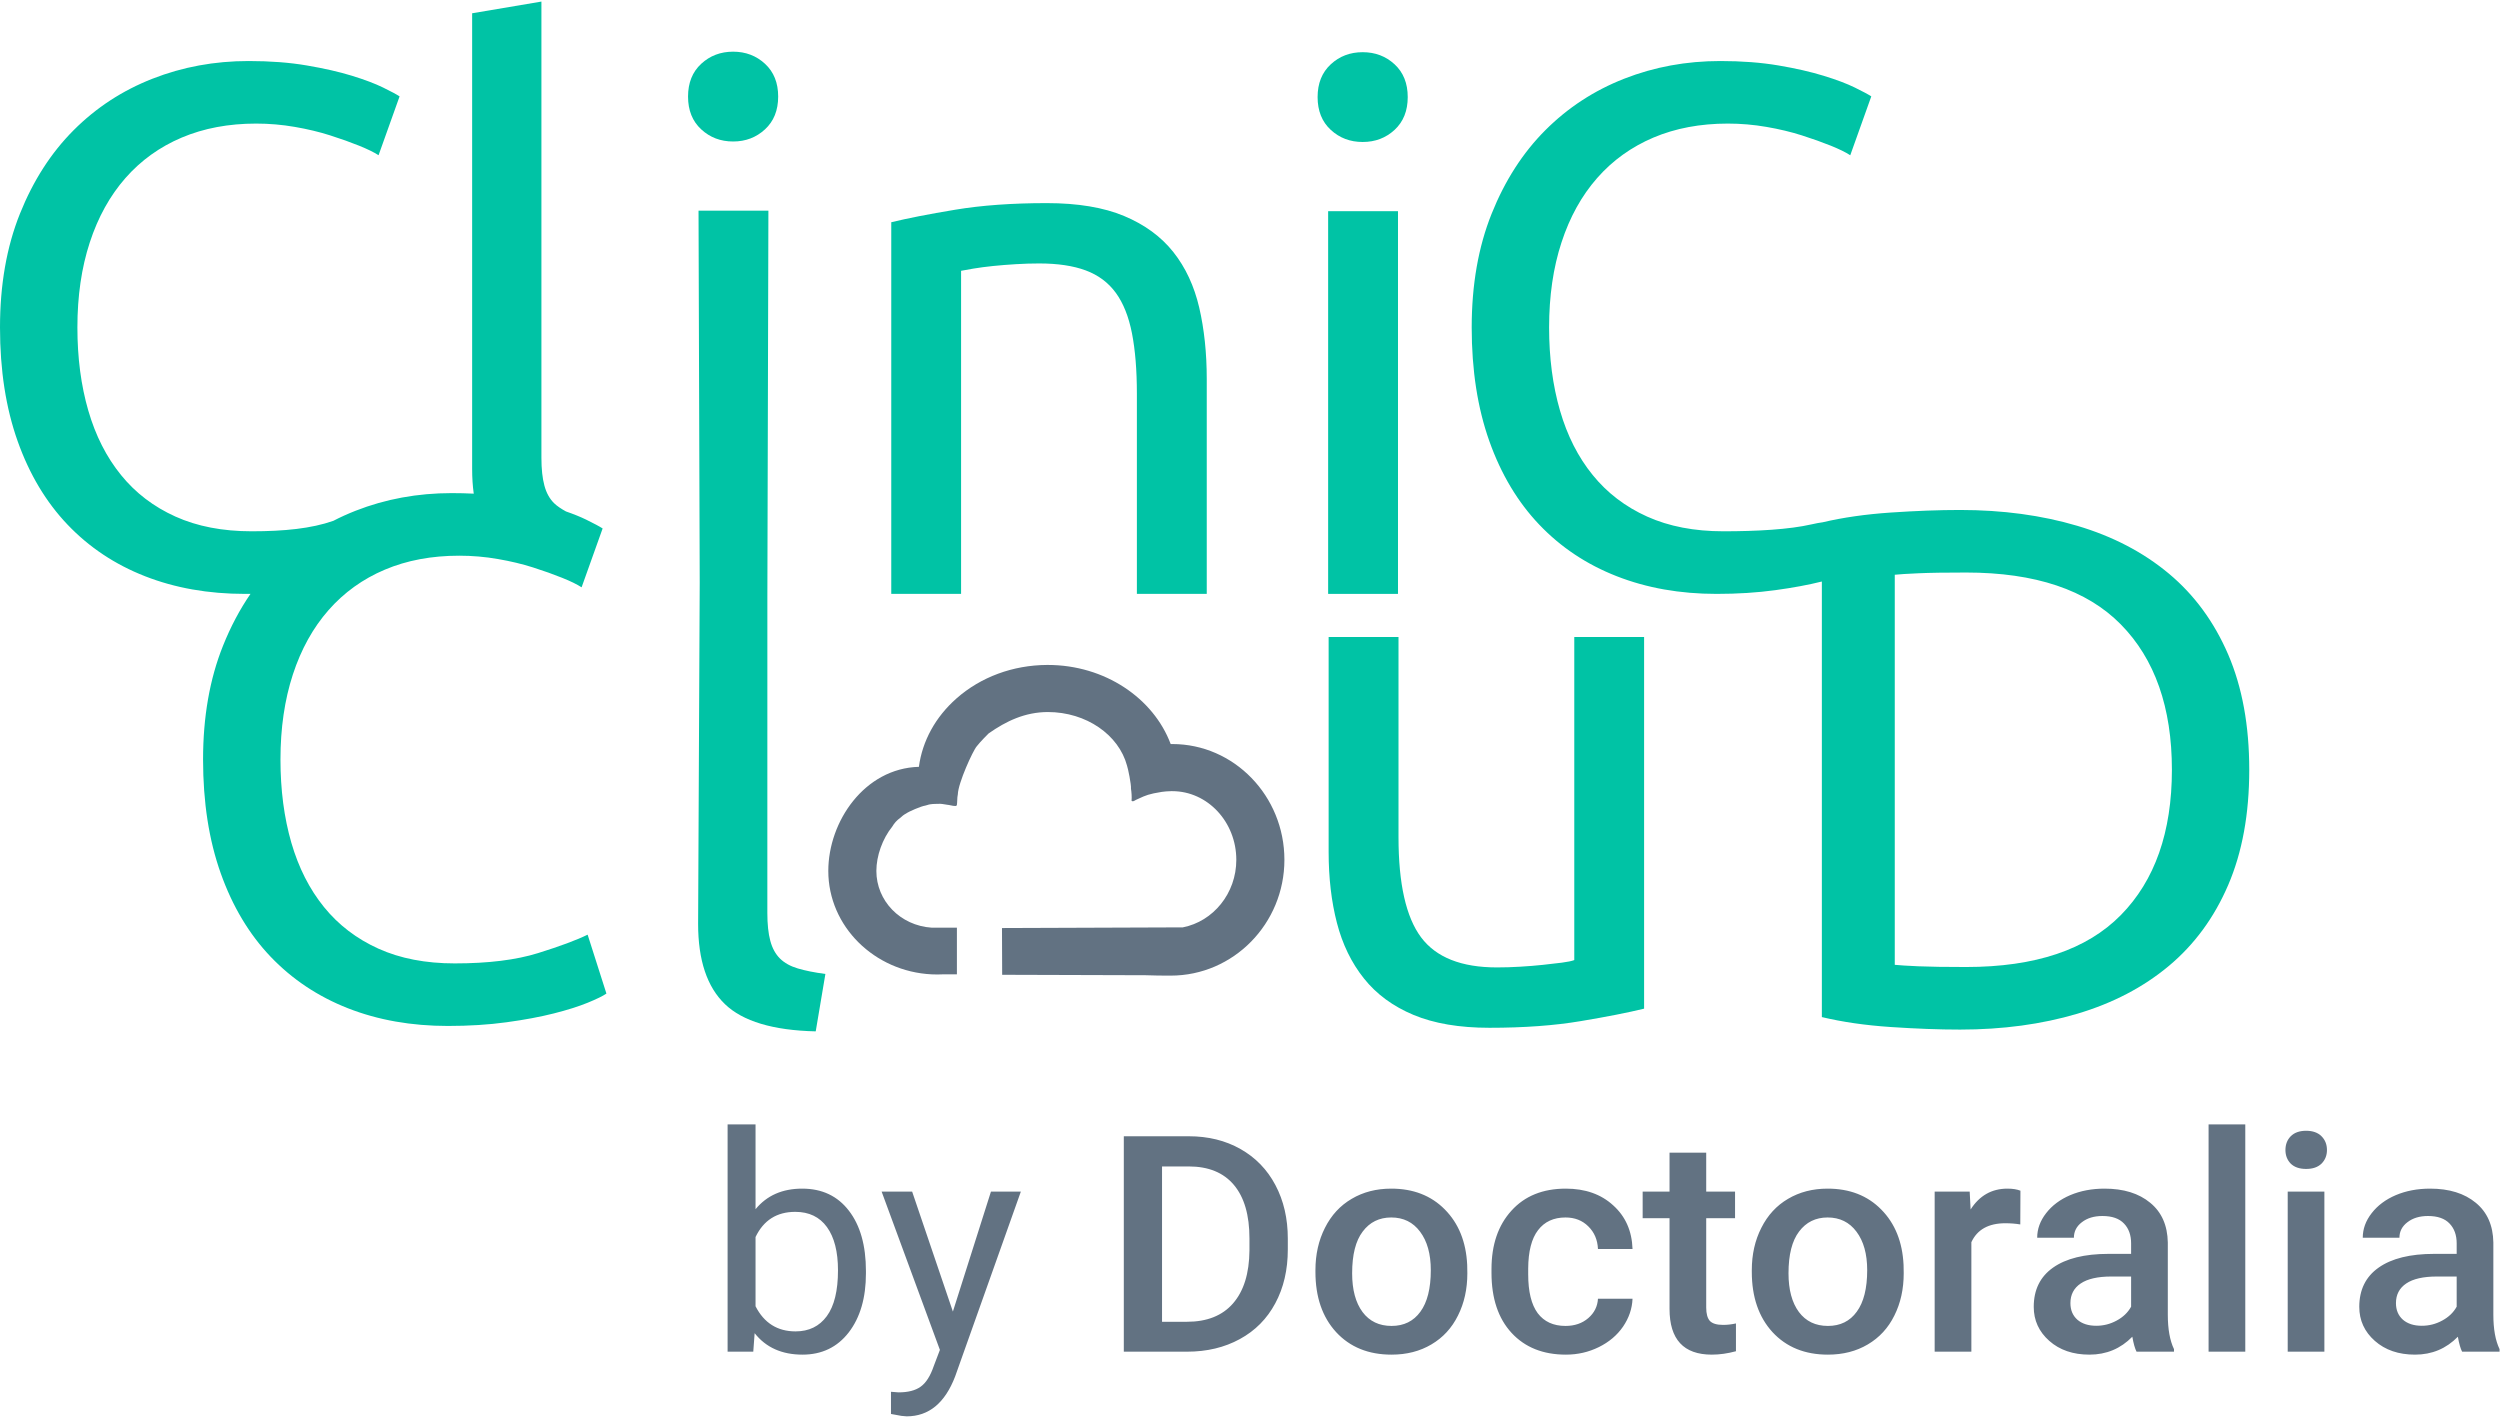
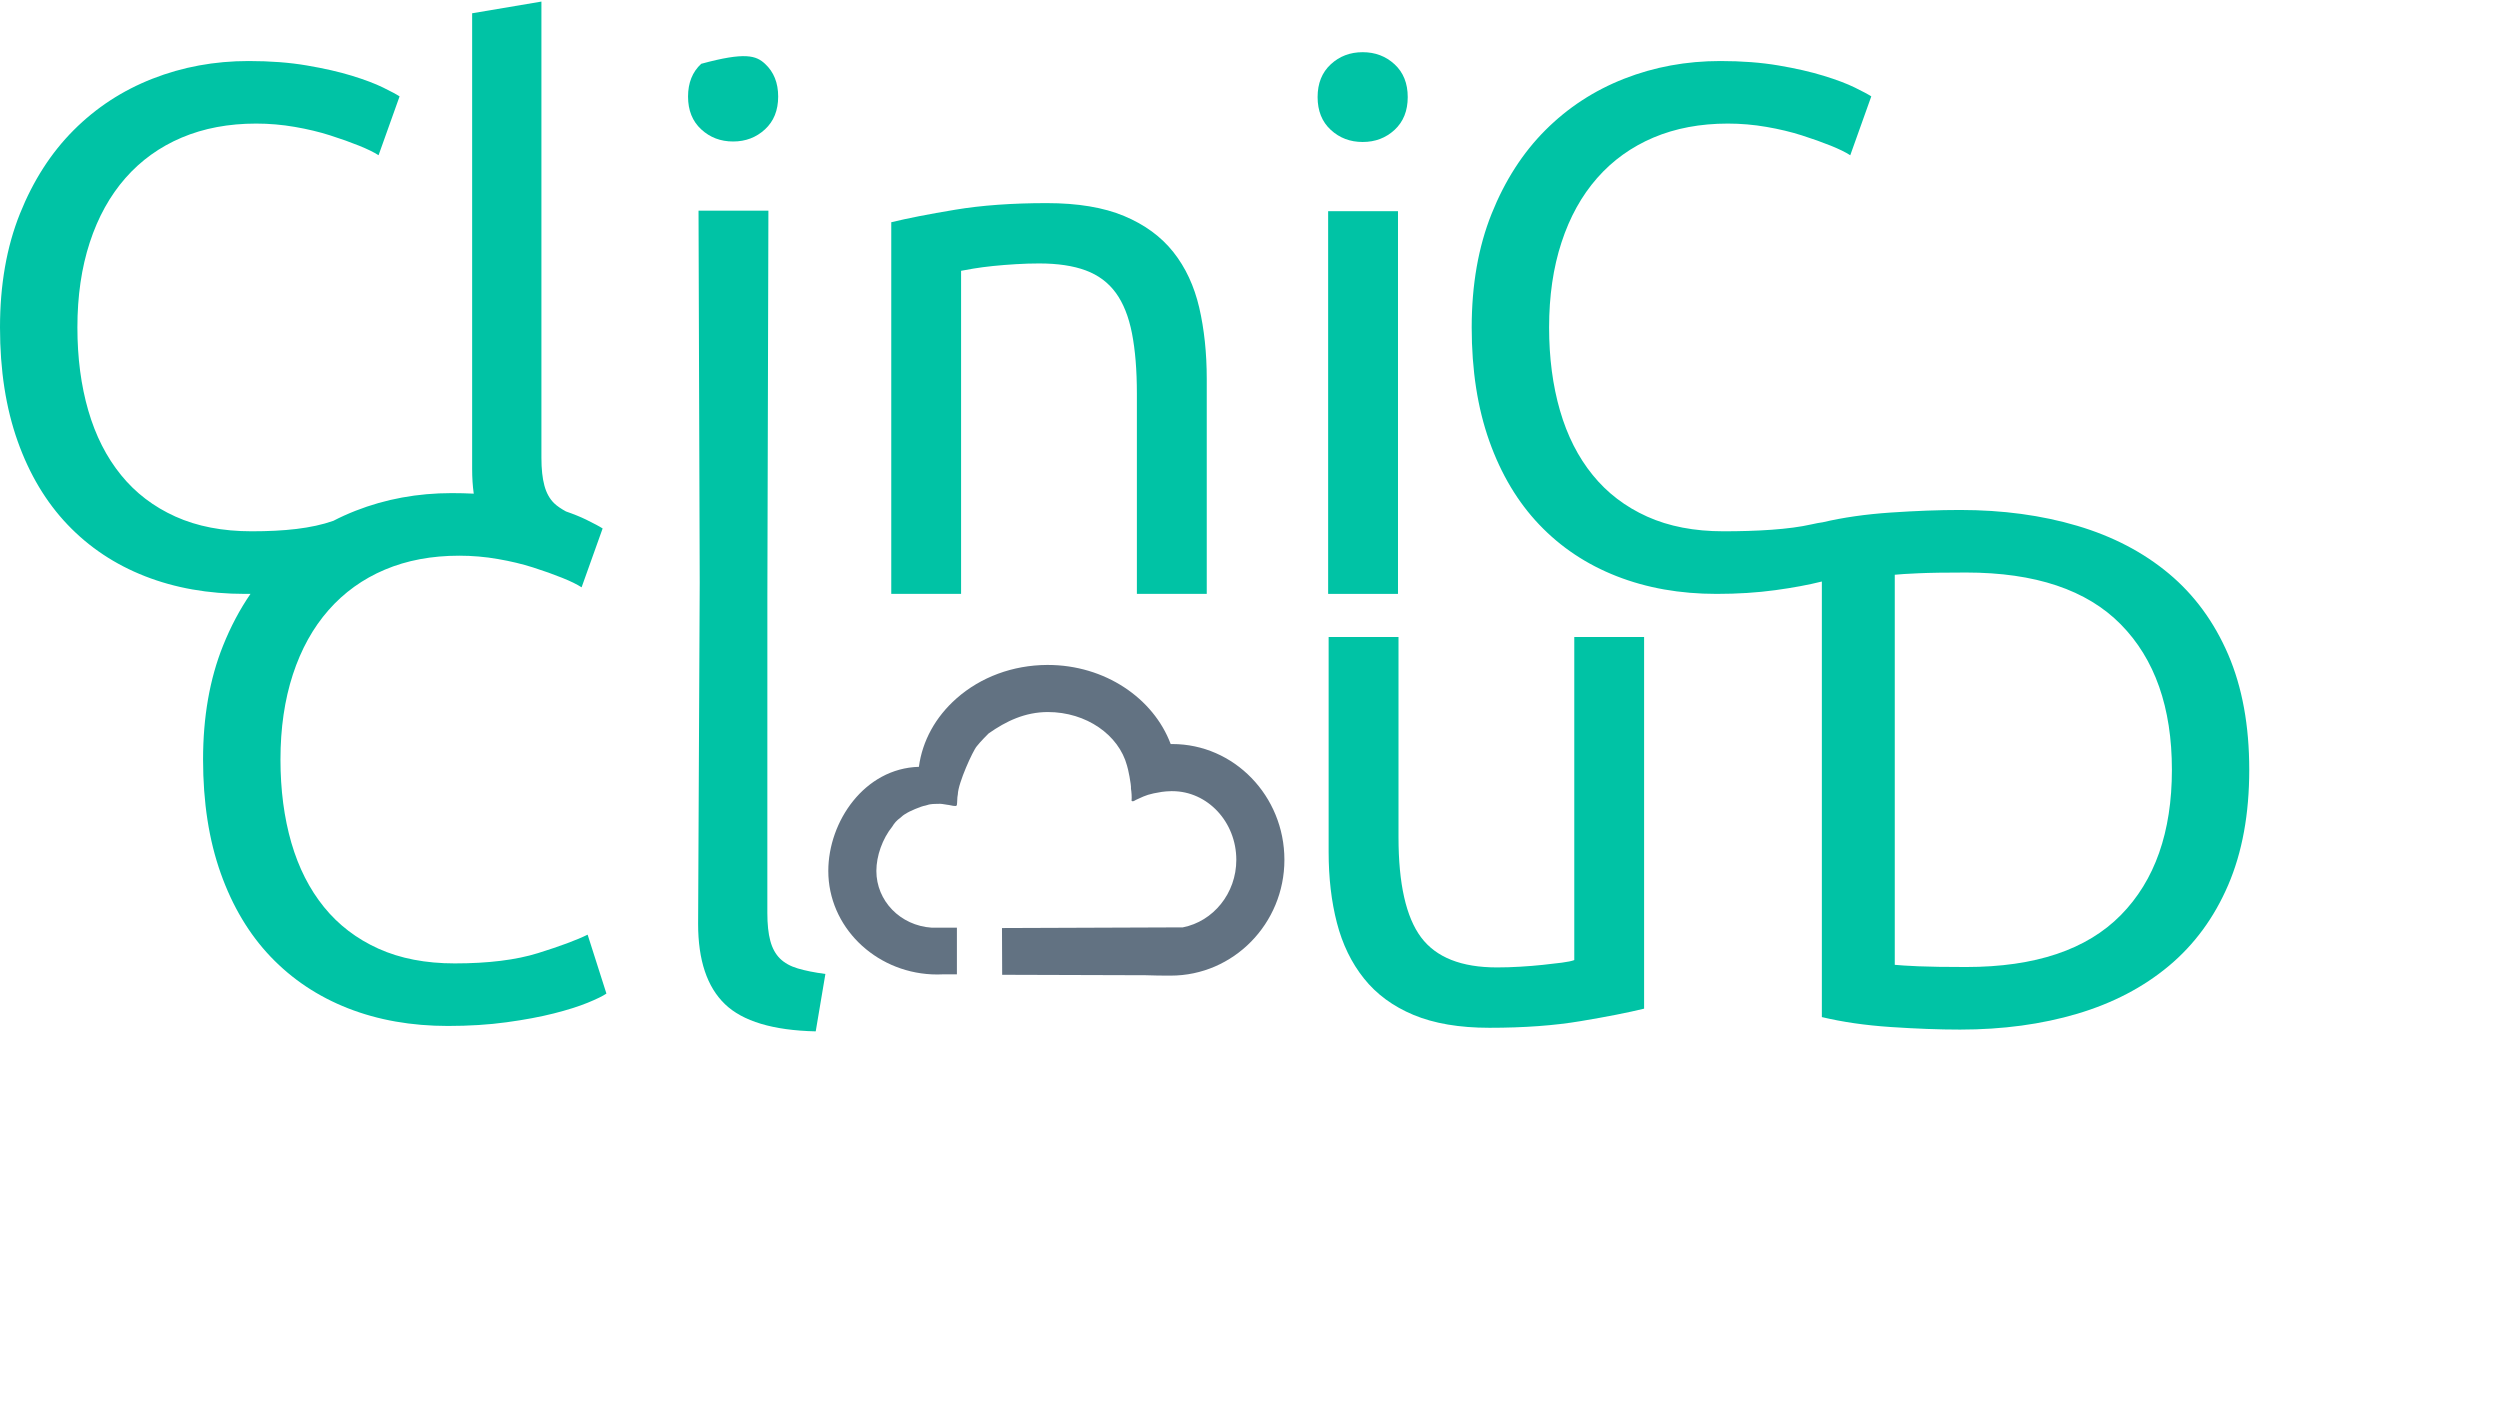
<svg xmlns="http://www.w3.org/2000/svg" width="97" height="55" viewBox="0 0 97 55" fill="none">
  <g clip-path="url(#clip0_1844_909)">
    <path d="M21.498 19.523C21.618 19.64 21.781 19.746 21.959 19.844C22.265 19.95 22.525 20.056 22.741 20.161C23.052 20.314 23.266 20.428 23.382 20.504L22.566 22.788C22.391 22.674 22.139 22.55 21.808 22.418C21.478 22.285 21.104 22.151 20.686 22.018C20.269 21.885 19.812 21.775 19.317 21.69C18.822 21.603 18.321 21.561 17.817 21.561C16.748 21.561 15.786 21.741 14.932 22.103C14.077 22.464 13.348 22.989 12.747 23.673C12.145 24.358 11.683 25.191 11.363 26.171C11.043 27.151 10.882 28.251 10.882 29.469C10.882 30.65 11.023 31.724 11.304 32.697C11.586 33.667 12.008 34.5 12.572 35.195C13.134 35.889 13.839 36.427 14.685 36.809C15.53 37.19 16.516 37.38 17.643 37.38C18.944 37.38 20.023 37.247 20.877 36.98C21.732 36.713 22.373 36.475 22.8 36.265L23.529 38.55C23.393 38.645 23.15 38.764 22.8 38.907C22.451 39.05 22.014 39.188 21.488 39.321C20.963 39.454 20.352 39.569 19.652 39.664C18.954 39.76 18.196 39.807 17.38 39.807C15.962 39.807 14.67 39.579 13.504 39.122C12.339 38.665 11.338 37.998 10.502 37.123C9.667 36.248 9.021 35.167 8.564 33.882C8.107 32.597 7.879 31.126 7.879 29.47C7.879 27.814 8.137 26.344 8.652 25.058C8.948 24.318 9.304 23.646 9.72 23.041C9.647 23.042 9.574 23.043 9.501 23.043C8.083 23.043 6.791 22.814 5.625 22.357C4.459 21.9 3.458 21.234 2.623 20.358C1.788 19.483 1.141 18.402 0.685 17.118C0.228 15.833 0 14.362 0 12.706C0 11.049 0.258 9.579 0.773 8.293C1.288 7.008 1.982 5.928 2.856 5.053C3.73 4.177 4.751 3.511 5.917 3.054C7.082 2.597 8.325 2.368 9.647 2.368C10.482 2.368 11.235 2.425 11.905 2.54C12.576 2.654 13.159 2.787 13.654 2.939C14.15 3.092 14.553 3.244 14.863 3.396C15.174 3.549 15.388 3.663 15.504 3.739L14.688 6.023C14.513 5.909 14.261 5.786 13.93 5.652C13.6 5.519 13.226 5.385 12.808 5.252C12.391 5.119 11.934 5.009 11.439 4.924C10.944 4.838 10.443 4.795 9.938 4.795C8.87 4.795 7.908 4.976 7.054 5.337C6.198 5.699 5.47 6.223 4.868 6.907C4.267 7.592 3.804 8.425 3.484 9.405C3.163 10.386 3.003 11.485 3.003 12.703C3.003 13.884 3.144 14.959 3.426 15.931C3.708 16.902 4.13 17.734 4.694 18.429C5.257 19.124 5.961 19.662 6.807 20.043C7.652 20.424 8.638 20.614 9.765 20.614C11.024 20.614 12.083 20.508 12.934 20.208C13.211 20.064 13.498 19.935 13.795 19.818C14.96 19.361 16.203 19.133 17.525 19.133C17.821 19.133 18.106 19.14 18.381 19.154C18.34 18.856 18.319 18.535 18.319 18.191V0.515L21.007 0.061V17.766C21.007 18.2 21.046 18.559 21.123 18.842C21.199 19.126 21.325 19.352 21.498 19.523Z" fill="#00C3A5" />
-     <path d="M28.445 5.49C27.959 5.49 27.546 5.333 27.206 5.018C26.866 4.704 26.696 4.281 26.696 3.747C26.696 3.215 26.866 2.791 27.206 2.476C27.546 2.163 27.958 2.005 28.445 2.005C28.93 2.005 29.343 2.162 29.683 2.476C30.024 2.791 30.193 3.215 30.193 3.747C30.193 4.28 30.023 4.704 29.683 5.018C29.342 5.333 28.93 5.49 28.445 5.49Z" fill="#00C3A5" />
+     <path d="M28.445 5.49C27.959 5.49 27.546 5.333 27.206 5.018C26.866 4.704 26.696 4.281 26.696 3.747C26.696 3.215 26.866 2.791 27.206 2.476C28.93 2.005 29.343 2.162 29.683 2.476C30.024 2.791 30.193 3.215 30.193 3.747C30.193 4.28 30.023 4.704 29.683 5.018C29.342 5.333 28.93 5.49 28.445 5.49Z" fill="#00C3A5" />
    <path d="M29.774 23.1L29.814 8.174H27.103L27.149 22.612L27.087 35.848C27.087 37.256 27.434 38.293 28.127 38.96C28.82 39.627 29.994 39.979 31.65 40.017L32.025 37.79C31.601 37.733 31.244 37.662 30.956 37.576C30.668 37.491 30.436 37.362 30.263 37.191C30.09 37.019 29.964 36.791 29.888 36.505C29.811 36.22 29.773 35.858 29.773 35.42L29.774 23.1Z" fill="#00C3A5" />
    <path d="M37.058 8.138C36.028 8.309 35.203 8.471 34.581 8.623V23.043H37.29V10.507C37.388 10.487 37.548 10.459 37.772 10.421C37.995 10.384 38.247 10.35 38.529 10.321C38.811 10.292 39.108 10.269 39.418 10.25C39.73 10.231 40.031 10.222 40.322 10.222C41.041 10.222 41.644 10.312 42.129 10.493C42.615 10.674 43.004 10.964 43.295 11.364C43.586 11.763 43.794 12.287 43.921 12.934C44.047 13.581 44.111 14.362 44.111 15.275V23.043H46.822V14.704C46.822 13.696 46.724 12.773 46.53 11.935C46.335 11.098 46.001 10.38 45.525 9.779C45.049 9.18 44.412 8.714 43.616 8.381C42.819 8.048 41.819 7.881 40.614 7.881C39.273 7.881 38.087 7.966 37.058 8.138Z" fill="#00C3A5" />
    <path d="M52.872 5.509C52.386 5.509 51.973 5.353 51.633 5.038C51.293 4.724 51.123 4.301 51.123 3.767C51.123 3.234 51.293 2.811 51.633 2.496C51.973 2.181 52.385 2.025 52.872 2.025C53.357 2.025 53.77 2.181 54.111 2.496C54.451 2.811 54.62 3.234 54.62 3.767C54.62 4.3 54.45 4.723 54.111 5.038C53.77 5.353 53.358 5.509 52.872 5.509Z" fill="#00C3A5" />
    <path d="M54.242 23.043H51.532V8.194H54.242V23.043Z" fill="#00C3A5" />
    <path fill-rule="evenodd" clip-rule="evenodd" d="M62.728 22.357C63.893 22.814 65.185 23.043 66.603 23.043C67.419 23.043 68.177 22.995 68.876 22.899C69.566 22.805 70.169 22.693 70.688 22.563V39.463C71.484 39.653 72.373 39.782 73.355 39.848C74.336 39.914 75.235 39.948 76.051 39.948C77.702 39.948 79.217 39.743 80.597 39.334C81.977 38.924 83.162 38.305 84.153 37.477C85.143 36.649 85.912 35.602 86.455 34.336C86.999 33.07 87.271 31.58 87.271 29.867C87.271 28.154 86.999 26.665 86.455 25.398C85.91 24.132 85.143 23.084 84.153 22.257C83.162 21.429 81.977 20.81 80.597 20.401C79.217 19.992 77.702 19.787 76.051 19.787C75.235 19.787 74.336 19.821 73.355 19.887C72.385 19.953 71.507 20.079 70.718 20.265C70.602 20.28 70.464 20.305 70.294 20.344C69.42 20.545 68.167 20.614 66.866 20.614C65.739 20.614 64.753 20.424 63.908 20.043C63.062 19.662 62.358 19.124 61.795 18.429C61.231 17.735 60.809 16.902 60.528 15.931C60.246 14.959 60.105 13.884 60.105 12.704C60.105 11.485 60.265 10.386 60.586 9.406C60.906 8.425 61.367 7.593 61.97 6.907C62.571 6.223 63.3 5.7 64.155 5.337C65.009 4.976 65.971 4.795 67.04 4.795C67.544 4.795 68.045 4.838 68.54 4.924C69.036 5.009 69.492 5.119 69.91 5.252C70.328 5.385 70.702 5.519 71.033 5.652C71.363 5.786 71.616 5.909 71.79 6.024L72.606 3.739C72.49 3.663 72.276 3.549 71.965 3.396C71.655 3.244 71.252 3.092 70.756 2.94C70.26 2.787 69.677 2.654 69.007 2.54C68.338 2.426 67.584 2.368 66.749 2.368C65.428 2.368 64.185 2.597 63.019 3.054C61.853 3.511 60.833 4.177 59.958 5.053C59.084 5.928 58.39 7.008 57.875 8.293C57.36 9.579 57.102 11.049 57.102 12.706C57.102 14.362 57.33 15.833 57.787 17.118C58.244 18.402 58.89 19.483 59.725 20.358C60.56 21.234 61.562 21.901 62.728 22.357ZM82.288 35.506C80.967 36.849 78.966 37.52 76.285 37.52C75.488 37.52 74.871 37.511 74.435 37.492C73.998 37.473 73.692 37.453 73.517 37.435V22.3C73.692 22.282 73.998 22.262 74.435 22.243C74.871 22.223 75.488 22.214 76.285 22.214C78.966 22.214 80.967 22.885 82.288 24.227C83.609 25.569 84.27 27.45 84.27 29.867C84.27 32.284 83.609 34.165 82.288 35.506Z" fill="#00C3A5" />
    <path d="M63.791 39.136C63.169 39.288 62.349 39.45 61.329 39.62C60.309 39.792 59.129 39.878 57.788 39.878C56.622 39.878 55.641 39.711 54.845 39.379C54.048 39.045 53.407 38.575 52.922 37.965C52.435 37.356 52.087 36.637 51.873 35.81C51.658 34.981 51.551 34.063 51.551 33.054V24.715H54.262V32.483C54.262 34.291 54.554 35.585 55.136 36.366C55.719 37.147 56.7 37.536 58.08 37.536C58.371 37.536 58.672 37.527 58.983 37.508C59.294 37.49 59.585 37.466 59.858 37.437C60.13 37.408 60.377 37.38 60.601 37.351C60.824 37.322 60.984 37.289 61.082 37.251V24.715H63.791V39.136Z" fill="#00C3A5" />
    <path d="M40.655 25.8H40.624C39.301 25.807 38.053 26.268 37.112 27.099C36.294 27.821 35.788 28.748 35.653 29.753C33.546 29.811 32.138 31.869 32.138 33.793C32.138 35.938 33.919 37.696 36.152 37.805V37.805H36.157C36.229 37.809 36.301 37.81 36.374 37.81C36.437 37.81 36.501 37.809 36.565 37.805H37.128V35.994H36.152C34.924 35.913 34.003 34.948 34.003 33.793C34.003 33.212 34.237 32.545 34.622 32.069C34.697 31.939 34.801 31.823 34.93 31.733C34.997 31.669 35.069 31.61 35.156 31.565C35.258 31.488 35.745 31.278 35.898 31.258C35.922 31.253 35.947 31.245 35.973 31.237C36.02 31.222 36.069 31.207 36.116 31.204C36.192 31.19 36.389 31.19 36.4 31.19C36.466 31.175 36.654 31.208 36.748 31.224L36.748 31.224C36.776 31.229 36.795 31.232 36.801 31.232C36.802 31.232 36.803 31.232 36.804 31.231C36.863 31.243 36.913 31.253 36.945 31.259L36.946 31.259C36.961 31.262 36.972 31.264 36.979 31.266C36.99 31.267 37.002 31.267 37.014 31.268C37.035 31.27 37.055 31.271 37.073 31.274C37.092 31.269 37.11 31.259 37.126 31.246C37.131 31.242 37.141 31.069 37.141 31.047C37.141 30.97 37.149 30.894 37.164 30.82C37.175 30.381 37.752 29.119 37.899 28.955C38.03 28.784 38.351 28.462 38.36 28.456C39.043 27.977 39.767 27.631 40.654 27.627C42.154 27.627 43.408 28.517 43.727 29.702C43.767 29.811 43.896 30.437 43.882 30.604C43.902 30.717 43.919 30.938 43.904 31.068C43.945 31.114 44.004 31.078 44.048 31.05C44.056 31.046 44.062 31.042 44.068 31.039C44.072 31.037 44.076 31.035 44.079 31.033C44.114 31.017 44.147 31.002 44.178 30.988C44.46 30.858 44.572 30.807 45.077 30.725C45.187 30.71 45.304 30.699 45.441 30.697H45.484C46.855 30.697 47.969 31.893 47.969 33.362C47.969 34.664 47.072 35.752 45.892 35.982L38.877 36.008L38.884 37.822L44.453 37.839C44.77 37.852 45.096 37.854 45.424 37.854C47.856 37.854 49.835 35.839 49.835 33.361C49.835 30.884 47.883 28.869 45.484 28.869L45.423 28.87C44.755 27.088 42.867 25.8 40.655 25.8Z" fill="#627282" />
    <path d="M37.012 35.907C37.012 35.907 37.001 35.909 36.983 35.912L37.012 35.907Z" fill="#627282" />
-     <path fill-rule="evenodd" clip-rule="evenodd" d="M32.93 51.699C33.375 51.121 33.598 50.357 33.598 49.408V49.316C33.598 48.325 33.377 47.544 32.936 46.974C32.498 46.404 31.895 46.119 31.125 46.119C30.356 46.119 29.753 46.385 29.315 46.917V43.627H28.231V52.445H29.227L29.28 51.727C29.717 52.282 30.336 52.56 31.137 52.56C31.887 52.56 32.485 52.273 32.93 51.699ZM32.086 47.611C32.371 48.006 32.514 48.564 32.514 49.288C32.514 50.08 32.369 50.673 32.08 51.067C31.791 51.461 31.387 51.658 30.868 51.658C30.165 51.658 29.647 51.333 29.315 50.683V47.996C29.628 47.345 30.141 47.02 30.856 47.02C31.391 47.02 31.801 47.217 32.086 47.611ZM87.117 52.445H85.693V43.627H87.117V52.445ZM88.763 52.445H90.186V46.234H88.763V52.445ZM88.88 44.087C88.743 44.228 88.675 44.406 88.675 44.621C88.675 44.831 88.743 45.007 88.88 45.149C89.021 45.286 89.22 45.355 89.478 45.355C89.735 45.355 89.934 45.286 90.075 45.149C90.216 45.007 90.286 44.831 90.286 44.621C90.286 44.406 90.216 44.228 90.075 44.087C89.934 43.945 89.735 43.874 89.478 43.874C89.22 43.874 89.021 43.945 88.88 44.087ZM95.365 51.865C95.412 52.133 95.467 52.326 95.53 52.445H96.983V52.347C96.822 52.014 96.742 51.569 96.742 51.01V48.208C96.731 47.546 96.504 47.033 96.063 46.67C95.621 46.303 95.03 46.119 94.287 46.119C93.799 46.119 93.356 46.203 92.958 46.371C92.563 46.54 92.251 46.773 92.02 47.072C91.79 47.367 91.675 47.684 91.675 48.025H93.098C93.098 47.78 93.202 47.579 93.409 47.422C93.616 47.261 93.881 47.181 94.206 47.181C94.58 47.181 94.86 47.279 95.043 47.474C95.227 47.665 95.319 47.921 95.319 48.243V48.65H94.446C93.512 48.65 92.794 48.828 92.29 49.184C91.79 49.536 91.54 50.044 91.54 50.706C91.54 51.23 91.741 51.67 92.143 52.026C92.546 52.382 93.065 52.56 93.702 52.56C94.358 52.56 94.912 52.328 95.365 51.865ZM94.756 51.239C94.51 51.373 94.246 51.44 93.965 51.44C93.661 51.44 93.416 51.362 93.233 51.205C93.053 51.044 92.963 50.83 92.963 50.562C92.963 50.233 93.096 49.978 93.362 49.799C93.627 49.619 94.024 49.529 94.551 49.529H95.319V50.7C95.194 50.926 95.006 51.105 94.756 51.239ZM82.734 51.865C82.781 52.133 82.836 52.326 82.898 52.445H84.351V52.347C84.191 52.014 84.111 51.569 84.111 51.01V48.208C84.099 47.546 83.873 47.033 83.431 46.67C82.99 46.303 82.398 46.119 81.656 46.119C81.168 46.119 80.725 46.203 80.326 46.371C79.932 46.54 79.619 46.773 79.389 47.072C79.159 47.367 79.043 47.684 79.043 48.025H80.467C80.467 47.78 80.57 47.579 80.777 47.422C80.984 47.261 81.25 47.181 81.574 47.181C81.949 47.181 82.228 47.279 82.412 47.474C82.596 47.665 82.687 47.921 82.687 48.243V48.65H81.814C80.881 48.65 80.162 48.828 79.658 49.184C79.159 49.536 78.909 50.044 78.909 50.706C78.909 51.23 79.11 51.67 79.512 52.026C79.914 52.382 80.434 52.56 81.07 52.56C81.727 52.56 82.281 52.328 82.734 51.865ZM82.125 51.239C81.879 51.373 81.615 51.44 81.334 51.44C81.029 51.44 80.785 51.362 80.602 51.205C80.422 51.044 80.332 50.83 80.332 50.562C80.332 50.233 80.465 49.978 80.731 49.799C80.996 49.619 81.393 49.529 81.92 49.529H82.687V50.7C82.562 50.926 82.375 51.105 82.125 51.239ZM78.387 47.508C78.2 47.477 78.006 47.462 77.807 47.462C77.155 47.462 76.716 47.707 76.489 48.197V52.445H75.065V46.234H76.424L76.46 46.928C76.803 46.389 77.28 46.119 77.889 46.119C78.092 46.119 78.26 46.146 78.393 46.199L78.387 47.508ZM68.34 47.64C68.093 48.126 67.97 48.673 67.97 49.282V49.351C67.97 50.323 68.238 51.102 68.773 51.687C69.312 52.269 70.029 52.56 70.923 52.56C71.509 52.56 72.025 52.428 72.47 52.164C72.919 51.9 73.263 51.526 73.501 51.044C73.743 50.562 73.864 50.015 73.864 49.402L73.858 49.075C73.815 48.184 73.526 47.468 72.991 46.928C72.46 46.389 71.767 46.119 70.911 46.119C70.334 46.119 69.822 46.251 69.376 46.515C68.931 46.775 68.586 47.15 68.34 47.64ZM69.798 50.907C69.529 50.543 69.394 50.042 69.394 49.402C69.394 48.683 69.531 48.143 69.804 47.784C70.078 47.42 70.447 47.238 70.911 47.238C71.384 47.238 71.757 47.422 72.031 47.789C72.308 48.157 72.447 48.654 72.447 49.282C72.447 49.99 72.312 50.528 72.042 50.895C71.777 51.262 71.404 51.446 70.923 51.446C70.443 51.446 70.068 51.266 69.798 50.907ZM66.201 44.724V46.234H67.32V47.267H66.201V50.734C66.201 50.972 66.248 51.144 66.342 51.251C66.439 51.354 66.611 51.406 66.857 51.406C67.021 51.406 67.187 51.387 67.355 51.349V52.428C67.031 52.516 66.719 52.56 66.418 52.56C65.324 52.56 64.778 51.968 64.778 50.786V47.267H63.735V46.234H64.778V44.724H66.201ZM61.626 51.142C61.391 51.345 61.096 51.446 60.741 51.446C60.272 51.446 59.913 51.282 59.663 50.952C59.417 50.619 59.294 50.116 59.294 49.443V49.219C59.298 48.553 59.425 48.057 59.675 47.732C59.925 47.403 60.28 47.238 60.741 47.238C61.1 47.238 61.395 47.353 61.626 47.583C61.86 47.812 61.985 48.105 62.001 48.461H63.342C63.319 47.761 63.069 47.196 62.592 46.768C62.12 46.335 61.506 46.119 60.753 46.119C59.862 46.119 59.159 46.404 58.644 46.974C58.128 47.541 57.87 48.296 57.87 49.242V49.385C57.87 50.376 58.13 51.153 58.649 51.716C59.169 52.279 59.872 52.56 60.758 52.56C61.215 52.56 61.641 52.462 62.036 52.267C62.43 52.072 62.743 51.808 62.973 51.475C63.203 51.138 63.327 50.776 63.342 50.39H62.001C61.985 50.688 61.86 50.939 61.626 51.142ZM51.039 49.282C51.039 48.673 51.162 48.126 51.408 47.64C51.654 47.15 52 46.775 52.445 46.515C52.89 46.251 53.402 46.119 53.98 46.119C54.835 46.119 55.529 46.389 56.06 46.928C56.595 47.468 56.884 48.184 56.927 49.075L56.933 49.402C56.933 50.015 56.812 50.562 56.569 51.044C56.331 51.526 55.987 51.9 55.538 52.164C55.093 52.428 54.578 52.56 53.992 52.56C53.097 52.56 52.38 52.269 51.842 51.687C51.306 51.102 51.039 50.323 51.039 49.351V49.282ZM52.463 49.402C52.463 50.042 52.597 50.543 52.867 50.907C53.136 51.266 53.511 51.446 53.992 51.446C54.472 51.446 54.845 51.262 55.111 50.895C55.38 50.528 55.515 49.99 55.515 49.282C55.515 48.654 55.376 48.157 55.099 47.789C54.826 47.422 54.453 47.238 53.98 47.238C53.515 47.238 53.146 47.42 52.873 47.784C52.599 48.143 52.463 48.683 52.463 49.402ZM43.604 44.087V52.445H46.059C46.828 52.445 47.51 52.282 48.104 51.957C48.701 51.632 49.16 51.169 49.481 50.568C49.805 49.967 49.967 49.27 49.967 48.478V48.059C49.967 47.278 49.807 46.586 49.486 45.981C49.166 45.376 48.713 44.91 48.127 44.58C47.545 44.251 46.877 44.087 46.123 44.087H43.604ZM45.087 51.285V45.258H46.123C46.889 45.258 47.473 45.497 47.875 45.975C48.278 46.454 48.479 47.146 48.479 48.053V48.518C48.471 49.41 48.258 50.095 47.84 50.574C47.426 51.048 46.83 51.285 46.053 51.285H45.087ZM36.972 50.889L38.449 46.234H39.609L37.06 53.404C36.666 54.437 36.039 54.954 35.179 54.954L34.974 54.936L34.57 54.862V54.001L34.863 54.024C35.23 54.024 35.516 53.951 35.718 53.806C35.926 53.66 36.096 53.394 36.228 53.008L36.468 52.376L34.207 46.234H35.391L36.972 50.889Z" fill="#627282" />
  </g>
  <defs>
    <clipPath id="clip0_1844_909">
      <rect width="97" height="55" fill="white" />
    </clipPath>
  </defs>
</svg>